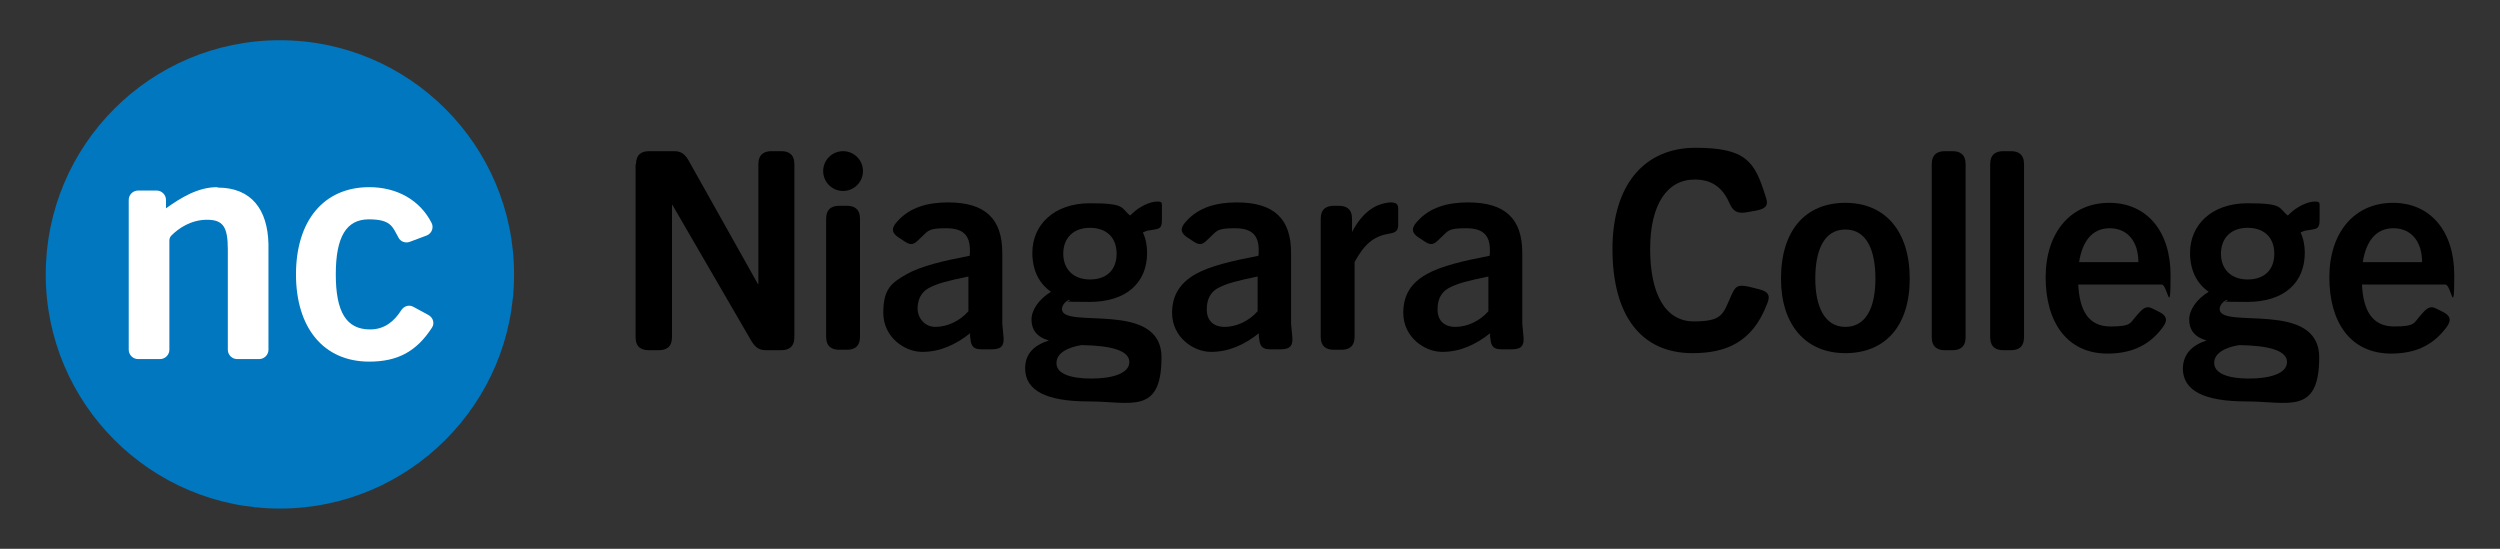
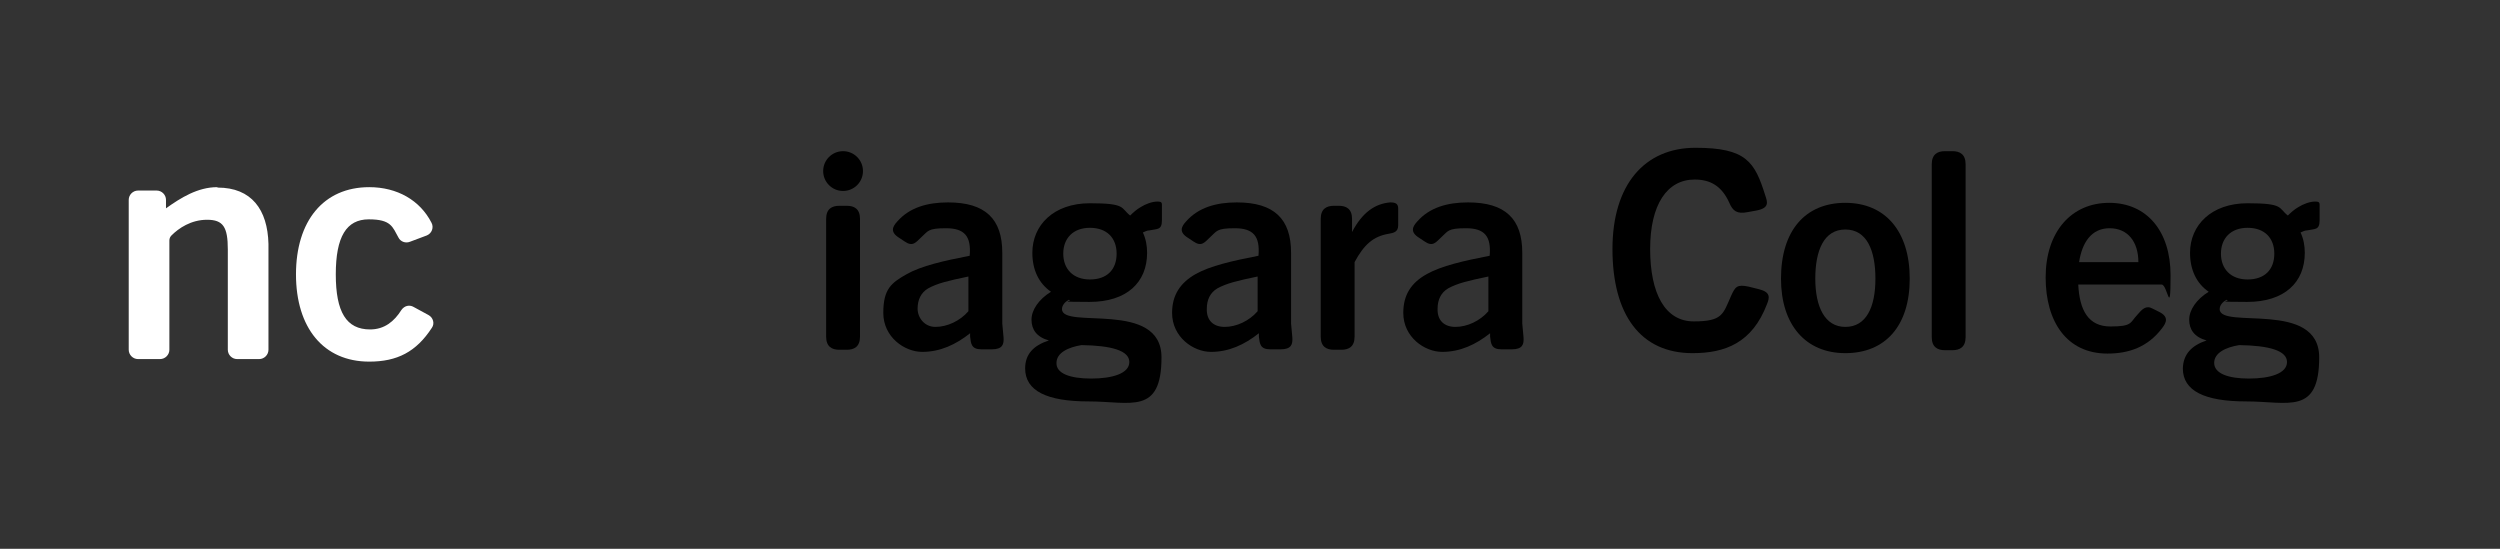
<svg xmlns="http://www.w3.org/2000/svg" id="Layer_1" data-name="Layer 1" width="590.4" height="129.6" version="1.1" viewBox="0 0 590.4 129.6">
  <rect x="0" y="0" width="590.4" height="129.6" fill="#333333" stroke="none" />
  <defs>
    <style>
      .cls-1 {
        fill: #000;
      }

      .cls-1, .cls-2, .cls-3 {
        stroke-width: 0px;
      }

      .cls-2 {
        fill: #0077be;
      }

      .cls-3 {
        fill: #fff;
      }
    </style>
  </defs>
-   <path id="SVGID" class="cls-2" d="M10.8,64.8c0,30.5,24.8,55.3,55.3,55.3s55.3-24.8,55.3-55.3S96.6,9.5,66.1,9.5c-30.6,0-55.3,24.8-55.3,55.3" />
  <path class="cls-3" d="M51.3,44.2c-4.6,0-8.6,2.5-12.1,5,0,0,0,0,0,0v-2c0-1.2-1-2.2-2.2-2.2h-4.4c-1.2,0-2.2,1-2.2,2.2v35.4c0,1.2,1,2.2,2.2,2.2h5.2c1.2,0,2.2-1,2.2-2.2v-25.8c0-.5.2-.9.5-1.2,1.7-1.7,4.6-3.7,8.4-3.7s4.9,1.7,4.9,7v23.7c0,1.2,1,2.2,2.2,2.2h5.2c1.2,0,2.2-1,2.2-2.2v-25c-.2-8.1-4-13.3-12-13.3M97.7,72.5c-1-.6-2.2-.3-2.9.7-1.7,2.7-4,4.6-7.4,4.6-5.6,0-8.1-4.1-8.1-13s2.5-13,7.8-13,5.6,1.8,7,4.3c.5,1,1.7,1.4,2.7,1l4-1.5c1.2-.5,1.7-1.9,1.1-3-2.7-5.3-8.1-8.4-14.7-8.4-10.8,0-17.3,8-17.3,20.6s6.5,20.6,17.3,20.6c6.6,0,11.1-2.3,14.8-8,.7-1,.3-2.4-.8-3l-3.5-1.9Z" />
-   <path class="cls-1" d="M150.2,38.8c0-2.4,1.4-3.1,3.1-3.1h6c1.8,0,2.7,1,3.6,2.7l16.1,28.7h.1v-28.3c0-2.4,1.4-3.1,3.1-3.1h2.3c1.7,0,3.1.7,3.1,3.1v40.8c0,2.4-1.4,3.1-3.1,3.1h-3.7c-1.8,0-2.7-1-3.6-2.6l-18.4-31.7h-.1v31.2c0,2.4-1.4,3.1-3.1,3.1h-2.4c-1.7,0-3.1-.7-3.1-3.1v-40.8h0Z" />
  <path class="cls-1" d="M195.1,51.7c0-2.4,1.4-3.1,3.1-3.1h1.8c1.7,0,3.1.7,3.1,3.1v27.8c0,2.4-1.4,3.1-3.1,3.1h-1.8c-1.7,0-3.1-.7-3.1-3.1v-27.8Z" />
  <path class="cls-1" d="M214.2,64.7c3.4-1.9,8.6-3.1,14.8-4.3.4-4.6-1.2-6.5-5.6-6.5s-4.2.7-5.8,2.1c-1.3,1.2-2,2.4-4,1l-1.2-.8c-2.3-1.4-1.6-2.7-.5-3.9,2.9-3.3,7.1-4.5,12-4.5,8.8,0,12.8,3.9,12.8,11.9v16.7l.3,3.3c.1,1.6-.2,2.8-2.8,2.8h-2.4c-2.4,0-2.5-1.3-2.7-3v-.8c-3.4,2.7-7.1,4.4-11.3,4.4s-9.2-3.5-9.2-9.2,1.9-7.1,5.6-9.2ZM220.9,77.2c2.8,0,5.8-1.4,7.8-3.7v-8.2c-4.8,1-7.3,1.6-9.5,2.8-1.7,1-2.5,2.7-2.5,4.8s1.6,4.3,4.2,4.3Z" />
  <path class="cls-1" d="M247.7,80.4h0c-2.9-.8-4.1-2.6-4.1-4.9s1.7-4.8,4.6-6.6c-2.9-2-4.4-5.2-4.4-9.2,0-6.5,5-11.7,13.6-11.7s7.2,1.1,9.5,2.9c.7-.7,1.6-1.5,2.5-2,1.1-.7,2.7-1.3,3.9-1.3s1.1.3,1.1,1.3v3.1c0,2.4-1.1,2-2.9,2.4-.6,0-1.1.3-1.6.5.7,1.5,1,3.1,1,4.8,0,7-4.8,11.6-13.6,11.6s-3.4-.2-4.9-.5c-.9.5-1.6,1.3-1.6,2.2,0,4.9,23.5-2.3,23.5,11.4s-7.3,10.4-17.2,10.4-15-2.5-15-7.8c0-3.3,1.9-5.4,5.6-6.6ZM257.7,89.4c5,0,9-1.2,9-3.9s-4.2-3.9-11.3-4c-3.1.5-5.9,1.8-5.9,4.2-.1,2.5,3.2,3.7,8.2,3.7ZM263.7,59.9c0-3.7-2.3-6.1-6.3-6.1s-6.3,2.5-6.3,6.1,2.3,6.1,6.3,6.1,6.3-2.3,6.3-6.1Z" />
  <path class="cls-1" d="M282.4,64.7c3.4-1.9,8.6-3.1,14.8-4.3.4-4.6-1.2-6.5-5.6-6.5s-4.2.7-5.8,2.1c-1.3,1.2-2,2.4-4,1l-1.2-.8c-2.3-1.4-1.6-2.7-.5-3.9,2.9-3.3,7.1-4.5,12-4.5,8.8,0,12.8,3.9,12.8,11.9v16.7l.3,3.3c.1,1.6-.2,2.8-2.8,2.8h-2.4c-2.4,0-2.5-1.3-2.7-3v-.8c-3.4,2.7-7.1,4.4-11.3,4.4s-9.2-3.5-9.2-9.2c0-4.2,1.9-7.1,5.6-9.2ZM289.2,77.2c2.8,0,5.8-1.4,7.8-3.7v-8.2c-4.8,1-7.3,1.6-9.5,2.8-1.7,1-2.5,2.7-2.5,4.8-.1,2.8,1.6,4.3,4.2,4.3Z" />
  <path class="cls-1" d="M311.9,51.7c0-2.4,1.4-3.1,3.1-3.1h1.2c1.7,0,3.1.7,3.1,3.1v3.1c2.4-4.6,5.4-6.7,9-7,1.3,0,1.9.3,1.9,1.5v3.9c0,1.6-1.1,1.8-2.2,2-3.7.6-5.9,2.6-8.1,6.7v17.6c0,2.4-1.4,3.1-3.1,3.1h-1.8c-1.7,0-3.1-.7-3.1-3.1v-27.8Z" />
  <path class="cls-1" d="M337,64.7c3.4-1.9,8.6-3.1,14.8-4.3.4-4.6-1.2-6.5-5.6-6.5s-4.2.7-5.8,2.1c-1.3,1.2-2,2.4-4,1l-1.2-.8c-2.3-1.4-1.6-2.7-.5-3.9,2.9-3.3,7.1-4.5,12-4.5,8.8,0,12.8,3.9,12.8,11.9v16.7l.3,3.3c.1,1.6-.2,2.8-2.8,2.8h-2.4c-2.4,0-2.5-1.3-2.7-3v-.8c-3.4,2.7-7.1,4.4-11.3,4.4s-9.2-3.5-9.2-9.2c0-4.2,1.8-7.1,5.6-9.2ZM343.7,77.2c2.8,0,5.8-1.4,7.8-3.7v-8.2c-4.8,1-7.3,1.6-9.5,2.8-1.7,1-2.5,2.7-2.5,4.8-.1,2.8,1.6,4.3,4.2,4.3Z" />
  <path class="cls-1" d="M380.8,58.8c0-15.2,7.6-23.9,19.6-23.9s14,3.3,16.5,11.3c.5,1.5,1,2.9-2,3.5l-2.2.4c-2.5.5-3.5-.3-4.3-2.2-1.8-4-4.5-5.5-8.2-5.5-6.5,0-10.5,5.9-10.5,16.4s3.5,17.1,10.3,17.1,6.9-1.7,8.8-6c1-2.2,1.4-2.8,4.2-2.2l2.4.6c2.8.7,2.5,2,1.9,3.5-3.5,9.2-9.9,11.6-17.6,11.6-12.3,0-18.9-9.1-18.9-24.6Z" />
  <path class="cls-1" d="M435.8,47.9c9.4,0,15.2,6.7,15.2,17.9s-5.8,17.6-15.2,17.6-15.2-6.7-15.2-17.6c0-11.3,5.7-17.9,15.2-17.9ZM442.9,65.8c0-6.6-2-11.6-7.1-11.6s-7.1,5-7.1,11.6,2.2,11.4,7.1,11.4c4.9,0,7.1-4.6,7.1-11.4Z" />
  <path class="cls-1" d="M456.2,38.8c0-2.4,1.4-3.1,3.1-3.1h1.8c1.7,0,3.1.7,3.1,3.1v40.8c0,2.4-1.4,3.1-3.1,3.1h-1.8c-1.7,0-3.1-.7-3.1-3.1v-40.8Z" />
-   <path class="cls-1" d="M470,38.8c0-2.4,1.4-3.1,3.1-3.1h1.8c1.7,0,3.1.7,3.1,3.1v40.8c0,2.4-1.4,3.1-3.1,3.1h-1.8c-1.7,0-3.1-.7-3.1-3.1v-40.8Z" />
  <path class="cls-1" d="M483.1,65.5c0-10.8,6.1-17.6,15-17.6s14.5,6.7,14.5,17.1-.7,2.2-2.1,2.2h-19.7c.3,6.1,2.4,9.9,7.6,9.9s4.6-.9,6.3-2.7c1.2-1.4,2.1-2.4,3.7-1.5l1.4.7c2.5,1.2,1.8,2.6.8,3.9-3.4,4.5-7.9,6-12.9,6-9.6,0-14.6-7.5-14.6-18ZM505,61.9c0-4.8-2.5-8-6.8-8s-6.5,3.4-7.2,8h14Z" />
  <path class="cls-1" d="M521.1,80.4h0c-2.9-.8-4.1-2.6-4.1-4.9s1.7-4.8,4.6-6.6c-2.9-2-4.4-5.2-4.4-9.2,0-6.5,5-11.7,13.6-11.7s7.2,1.1,9.5,2.9c.7-.7,1.6-1.5,2.5-2,1.1-.7,2.7-1.3,3.9-1.3s1.1.3,1.1,1.3v3.1c0,2.4-1.1,2-2.9,2.4-.6,0-1.1.3-1.6.5.7,1.5,1,3.1,1,4.8,0,7-4.8,11.6-13.6,11.6s-3.4-.2-4.9-.5c-.9.5-1.6,1.3-1.6,2.2,0,4.9,23.5-2.3,23.5,11.4s-7.3,10.4-17.2,10.4-15-2.5-15-7.8c.1-3.3,2-5.4,5.6-6.6ZM531.1,89.4c5,0,9-1.2,9-3.9s-4.2-3.9-11.3-4c-3.1.5-5.9,1.8-5.9,4.2,0,2.5,3.3,3.7,8.2,3.7ZM537.1,59.9c0-3.7-2.3-6.1-6.3-6.1s-6.3,2.5-6.3,6.1,2.3,6.1,6.3,6.1,6.3-2.3,6.3-6.1Z" />
-   <path class="cls-1" d="M550.1,65.5c0-10.8,6.1-17.6,15-17.6s14.5,6.7,14.5,17.1-.7,2.2-2.1,2.2h-19.7c.3,6.1,2.4,9.9,7.6,9.9s4.6-.9,6.3-2.7c1.2-1.4,2.1-2.4,3.7-1.5l1.4.7c2.5,1.2,1.8,2.6.8,3.9-3.4,4.5-7.9,6-12.9,6-9.7,0-14.6-7.5-14.6-18ZM572,61.9c0-4.8-2.5-8-6.8-8s-6.5,3.4-7.2,8h14Z" />
  <circle class="cls-1" cx="199.1" cy="40.4" r="4.7" />
</svg>